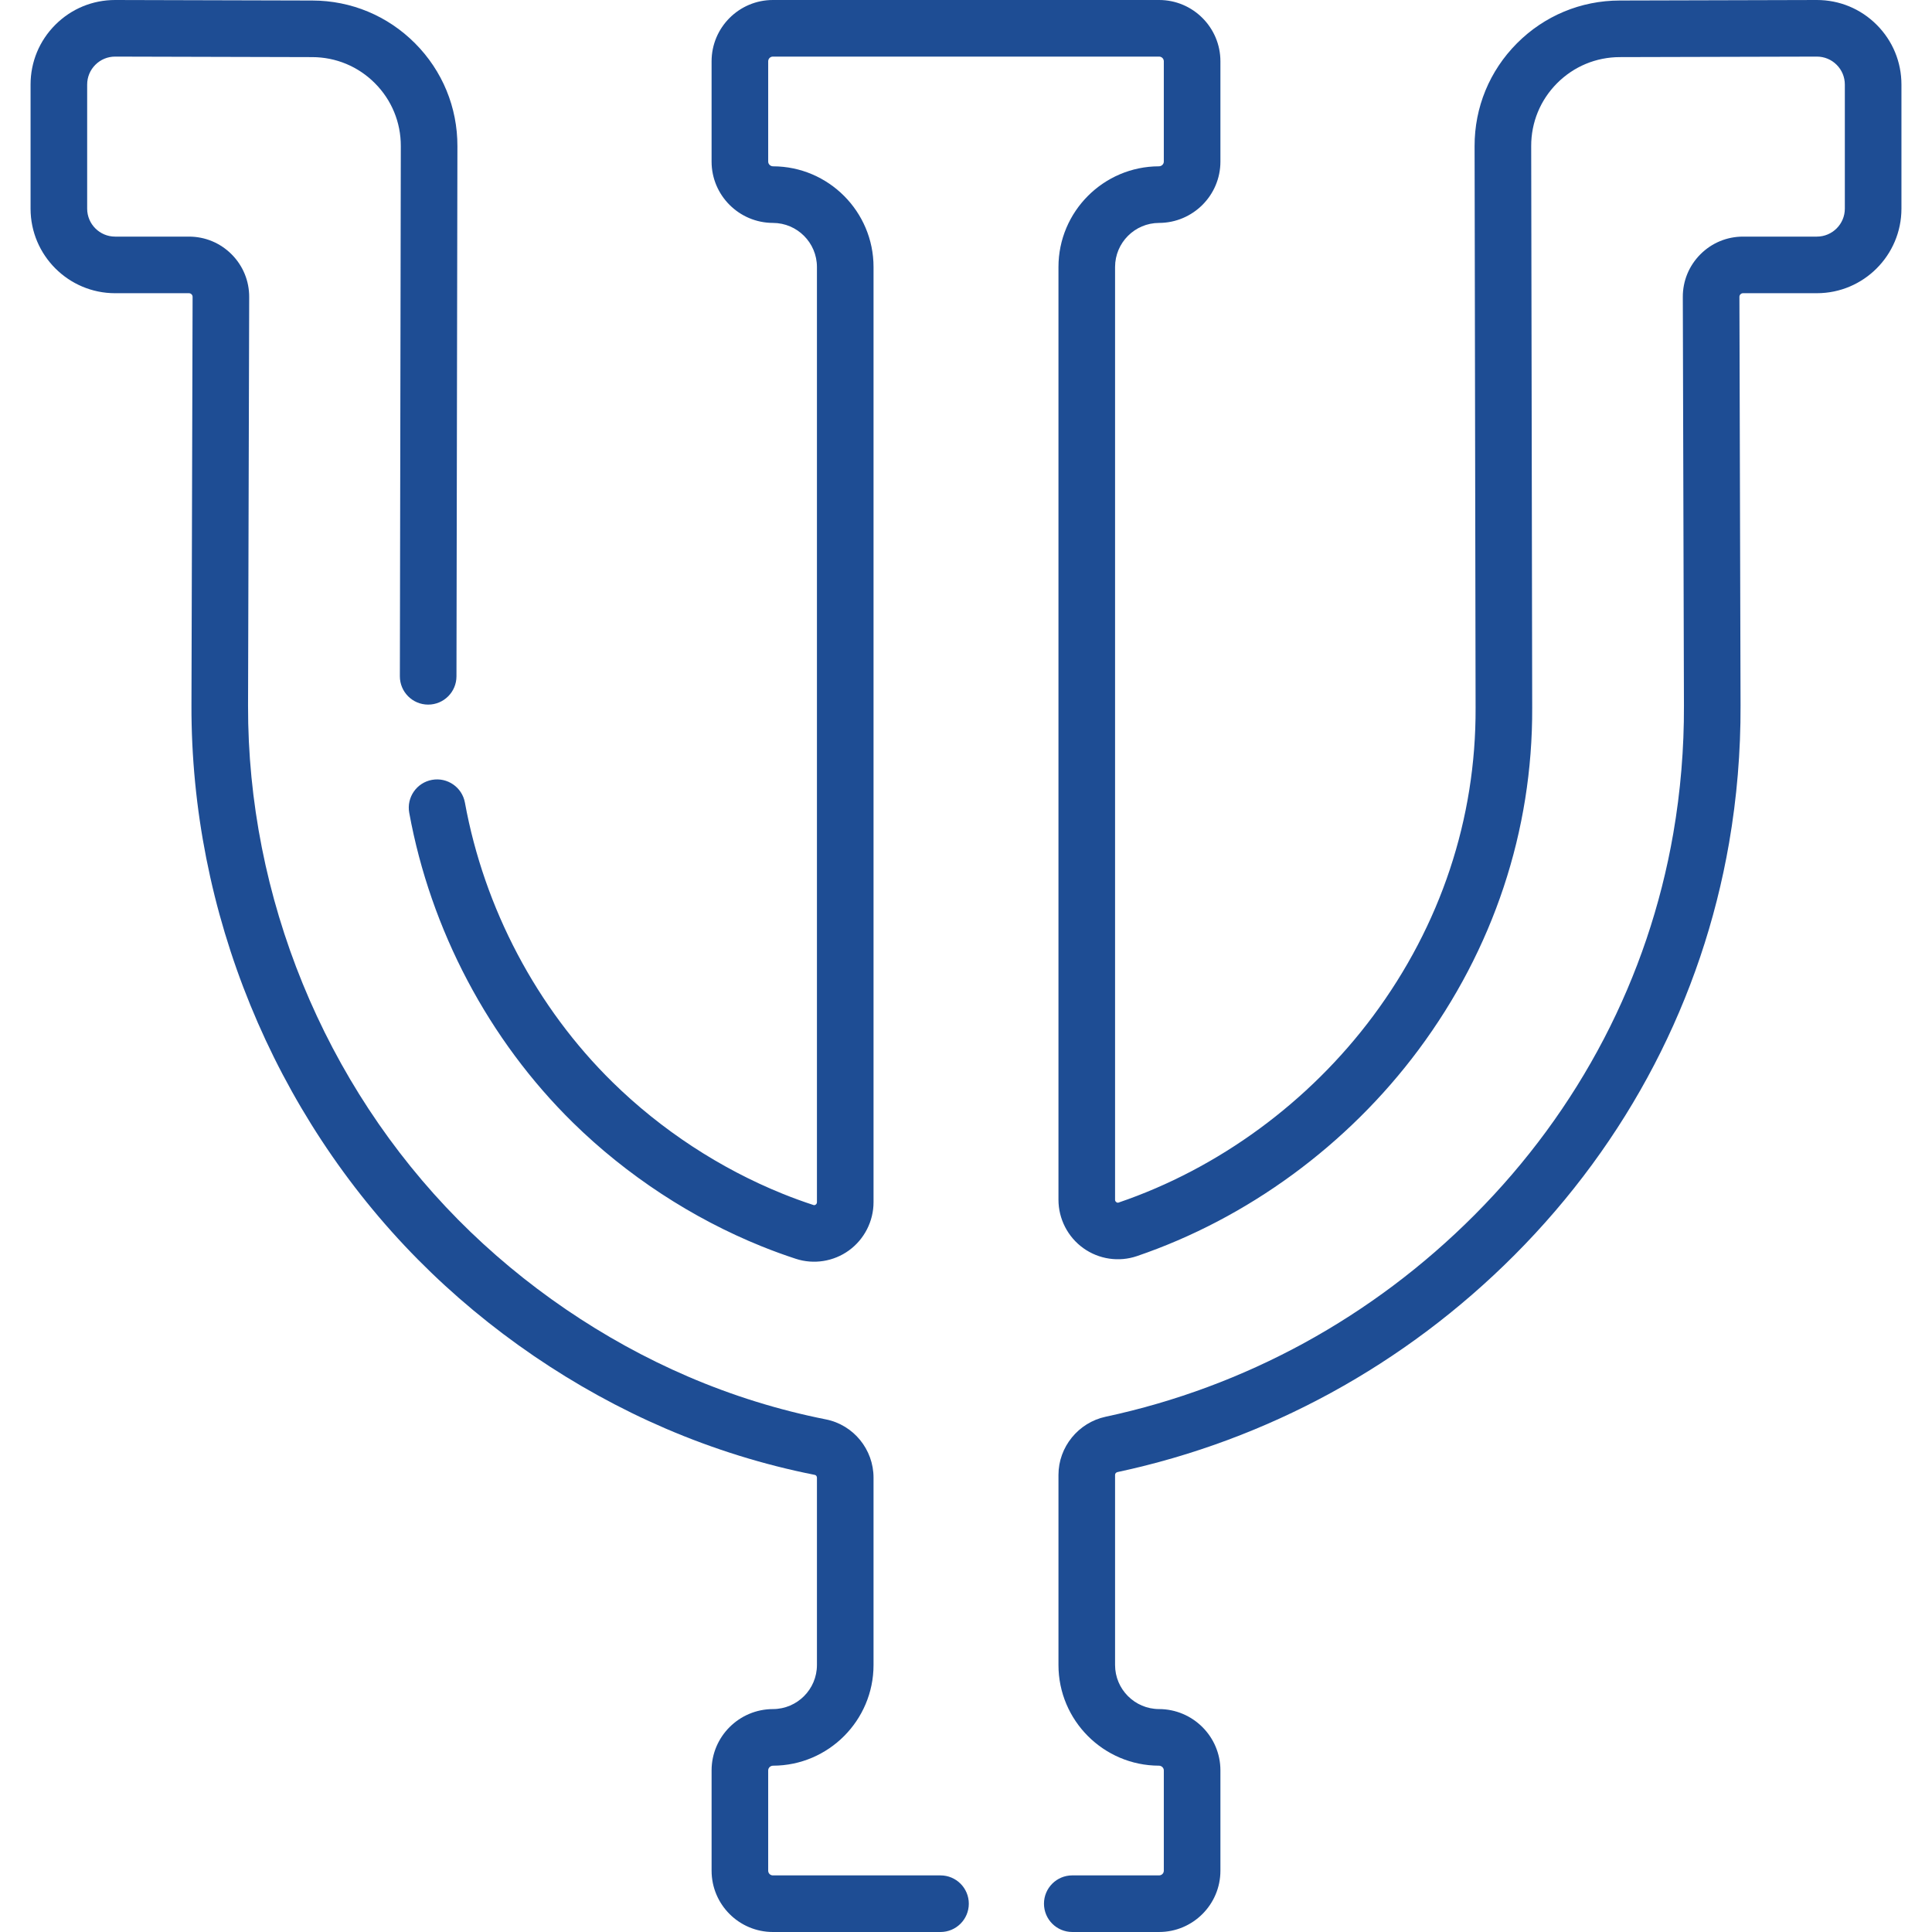
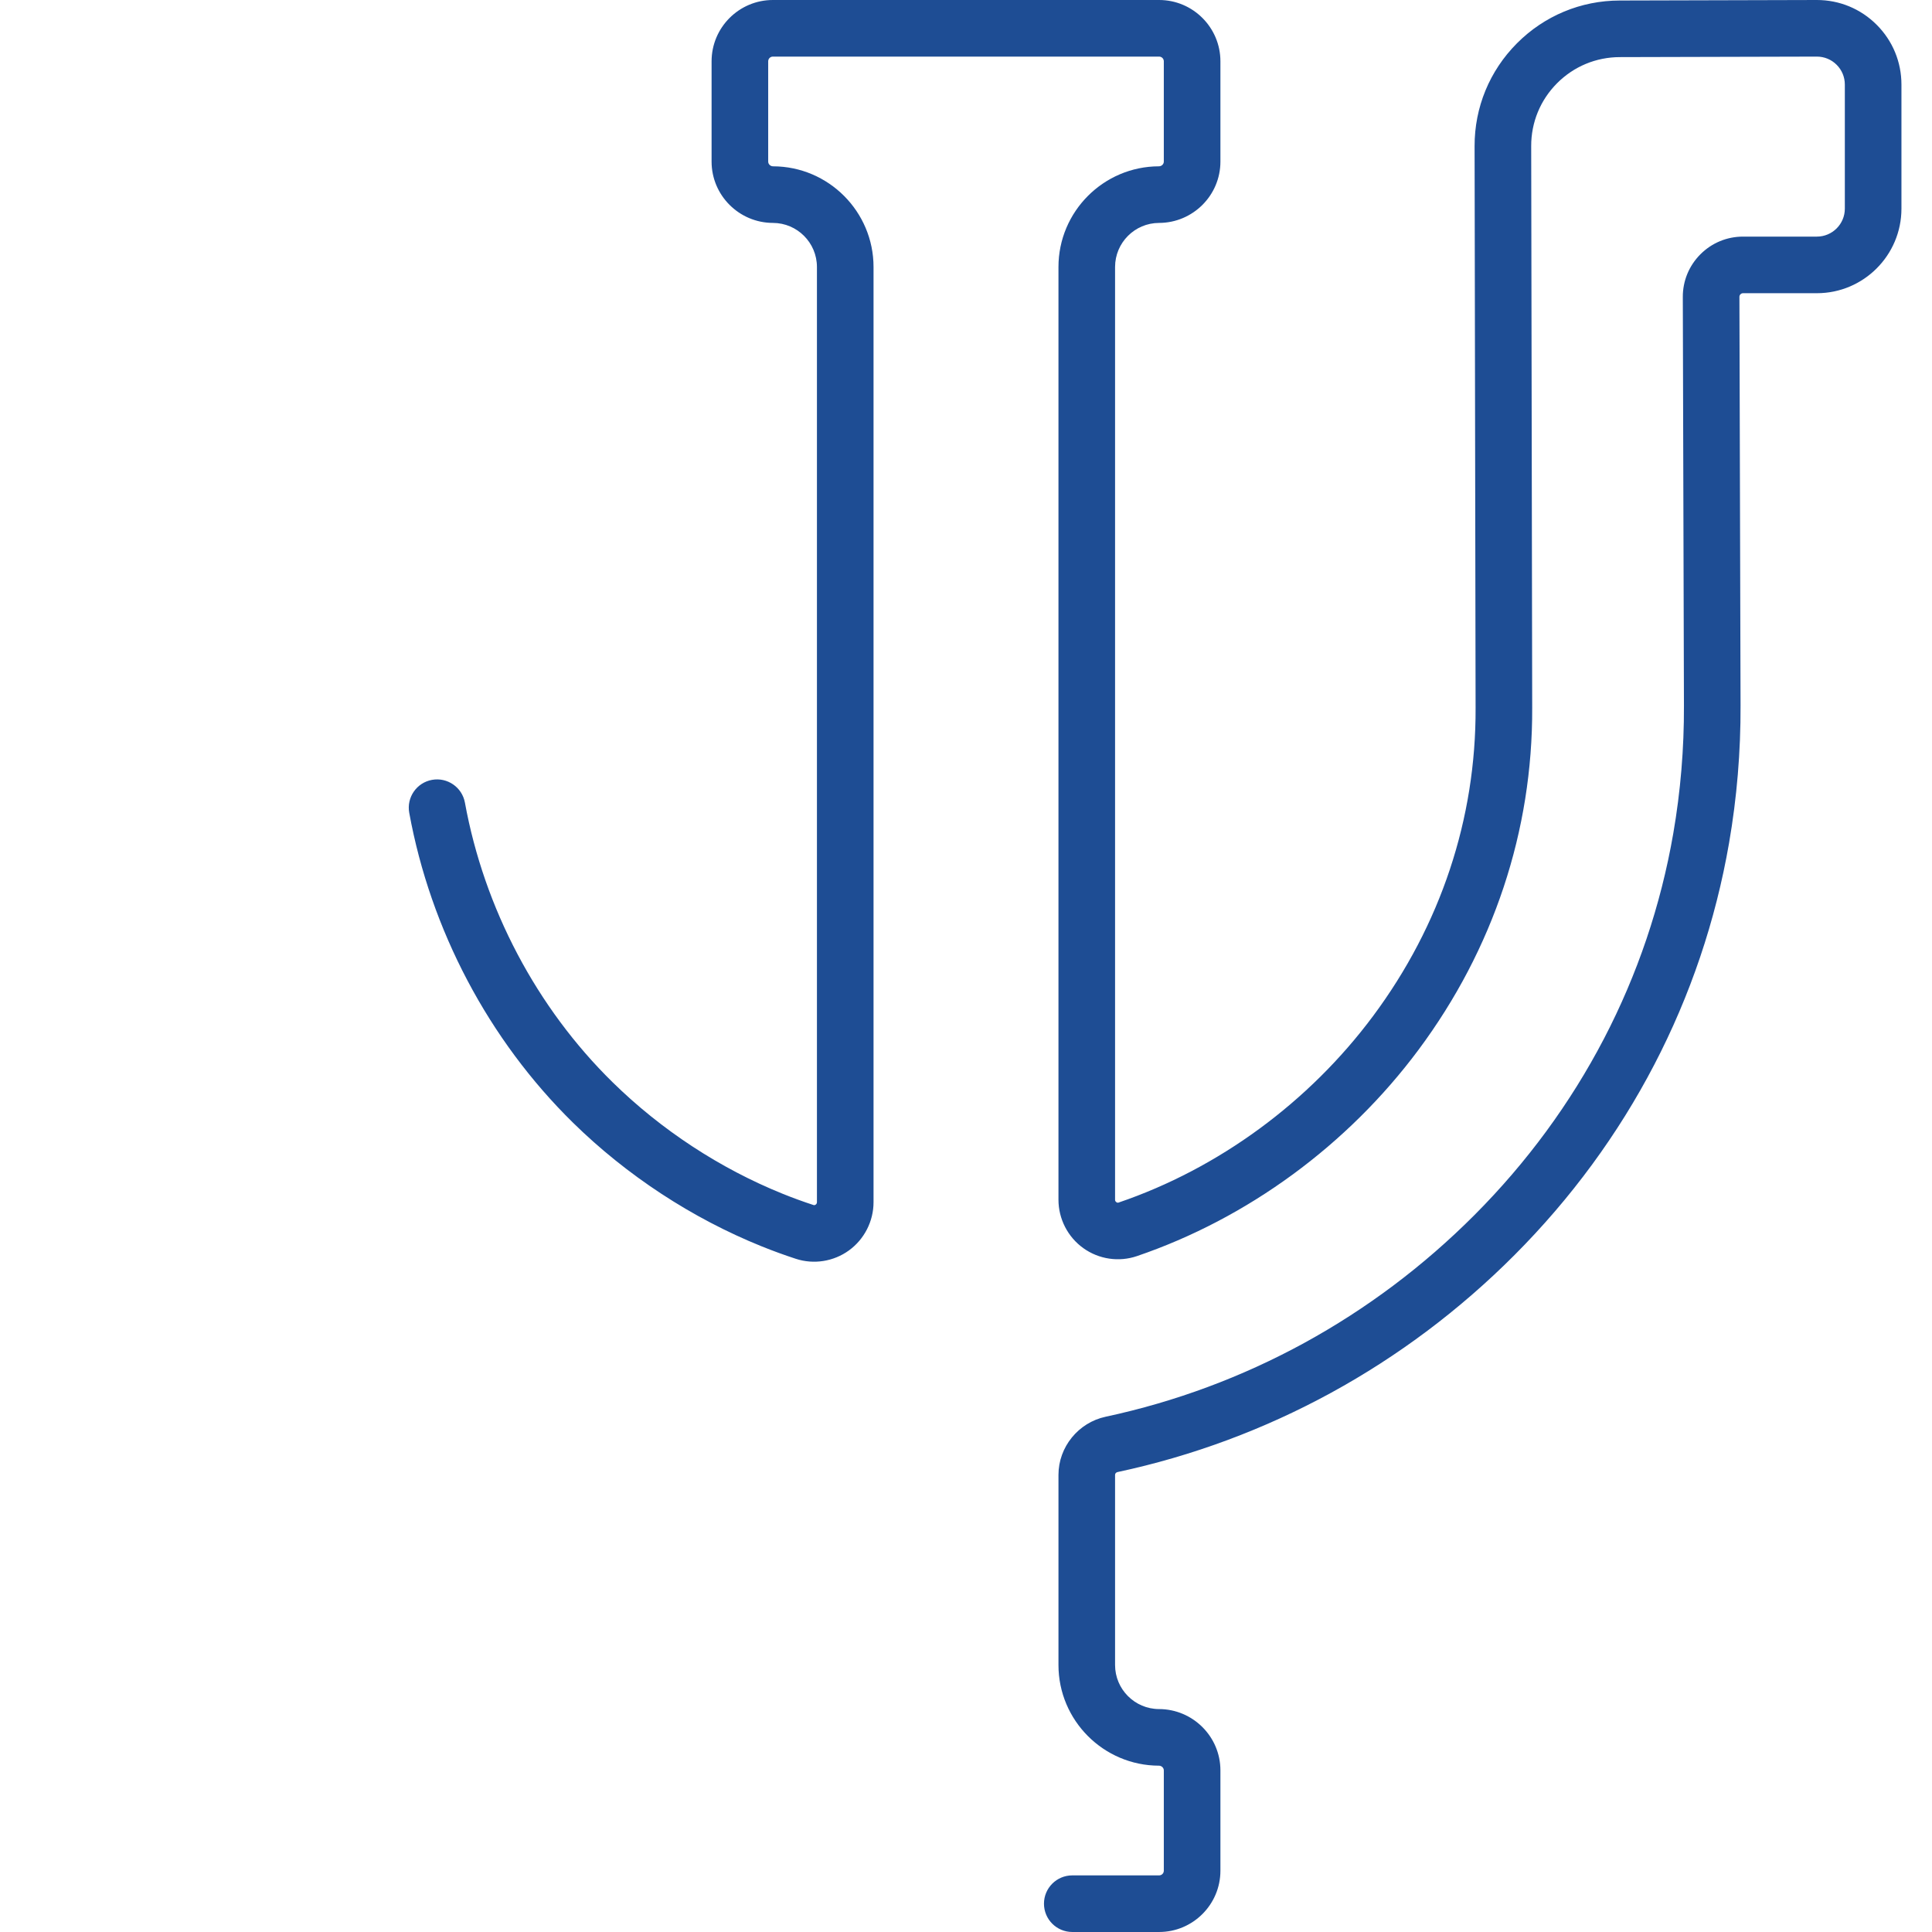
<svg xmlns="http://www.w3.org/2000/svg" width="512" height="512" viewBox="0 0 512 512" fill="none">
  <g clip-path="url(#clip0)">
    <path d="M497.322 6.549C493.091 2.324 487.471 0 481.487 0C481.472 0 481.458 0 481.443 0L429.228 0.137C418.936 0.157 409.269 4.185 402.006 11.478C394.743 18.772 390.757 28.457 390.781 38.745L391.047 187.613C391.168 216.972 381.782 245.194 363.905 269.228C346.891 292.1 322.937 309.664 296.456 318.685C296.357 318.718 296.132 318.796 295.837 318.584C295.505 318.347 295.505 318.045 295.505 317.945V70.751C295.505 64.326 300.732 59.089 307.155 59.076C316.125 59.059 323.423 51.774 323.423 42.835V16.242C323.422 7.286 316.136 0 307.18 0H204.82C195.864 0 188.578 7.286 188.578 16.242V42.834C188.578 51.774 195.875 59.059 204.844 59.075C211.268 59.088 216.496 64.325 216.496 70.75V318.595C216.496 318.862 216.385 319.076 216.166 319.235C215.881 319.443 215.661 319.372 215.566 319.339C212.839 318.448 210.109 317.451 207.45 316.378C190.813 309.664 175.215 299.438 162.345 286.805C142.22 267.051 128.321 240.735 123.208 212.705C122.464 208.63 118.555 205.933 114.484 206.673C110.409 207.416 107.708 211.321 108.451 215.397C114.115 246.445 129.523 275.607 151.837 297.511C166.1 311.51 183.389 322.844 201.835 330.289C204.806 331.488 207.857 332.602 210.903 333.597C215.654 335.151 220.912 334.322 224.971 331.38C229.057 328.418 231.496 323.639 231.496 318.596V70.751C231.496 56.072 219.553 44.106 204.873 44.076C204.171 44.075 203.579 43.507 203.579 42.835V16.242C203.579 15.557 204.136 15 204.821 15H307.18C307.865 15 308.422 15.558 308.422 16.242V42.834C308.422 43.506 307.829 44.074 307.125 44.075C292.446 44.105 280.504 56.071 280.504 70.75V317.944C280.504 323.023 282.972 327.822 287.105 330.78C291.215 333.722 296.518 334.509 301.292 332.883C330.621 322.893 357.132 303.465 375.941 278.18C395.771 251.52 406.183 220.181 406.048 187.567L405.782 38.712C405.767 32.428 408.201 26.515 412.636 22.06C417.071 17.607 422.974 15.147 429.263 15.135L481.477 15H481.491C483.468 15 485.326 15.769 486.725 17.165C488.127 18.564 488.9 20.427 488.9 22.408V55.295C488.9 59.38 485.577 62.703 481.492 62.703H461.929C457.652 62.703 453.634 64.372 450.615 67.403C447.596 70.434 445.944 74.459 445.962 78.725L446.262 186.993C446.309 198.365 445.359 209.76 443.437 220.86C436.822 259.093 418.597 294.069 390.734 322.01C363.759 349.061 329.966 367.54 293.009 375.448C285.764 376.999 280.505 383.48 280.505 390.859V441.247C280.505 455.927 292.448 467.894 307.126 467.922C307.829 467.923 308.423 468.492 308.423 469.164V495.755C308.423 496.44 307.865 496.997 307.181 496.997H284.164C280.021 496.997 276.664 500.354 276.664 504.497C276.664 508.64 280.021 511.997 284.164 511.997H307.181C316.137 511.997 323.423 504.711 323.423 495.755V469.164C323.423 460.226 316.126 452.94 307.156 452.922C300.732 452.909 295.505 447.672 295.505 441.247V390.859C295.505 390.503 295.77 390.197 296.148 390.116C335.947 381.599 372.328 361.711 401.357 332.601C431.411 302.463 451.074 264.707 458.218 223.418C460.289 211.455 461.314 199.179 461.263 186.941L460.963 78.673C460.962 78.406 461.057 78.176 461.245 77.987C461.433 77.798 461.663 77.702 461.93 77.702H481.493C493.849 77.702 503.902 67.649 503.902 55.293V22.409C503.901 16.415 501.565 10.782 497.322 6.549V6.549Z" fill="#1E4D94" />
-     <path d="M249.244 497H204.82C204.135 497 203.578 496.442 203.578 495.758V469.167C203.578 468.495 204.171 467.926 204.873 467.925C219.552 467.897 231.495 455.93 231.495 441.25V391.597C231.495 384.1 226.183 377.605 218.863 376.153C206.393 373.682 194.1 369.863 182.327 364.801C159.814 355.123 138.759 340.759 121.44 323.258C85.91 287.362 65.608 237.691 65.737 186.983H65.736C65.741 185.774 65.77 175.301 66.038 78.737C66.056 74.46 64.403 70.435 61.385 67.404C58.366 64.373 54.348 62.704 50.07 62.704H30.508C26.423 62.704 23.1 59.381 23.1 55.296V22.409C23.1 20.428 23.872 18.565 25.274 17.166C26.674 15.769 28.532 15 30.504 15H30.519L82.743 15.137C89.027 15.149 94.931 17.609 99.365 22.062C103.799 26.515 106.233 32.429 106.219 38.718L105.969 179.215C105.962 183.358 109.313 186.721 113.456 186.729H113.469C117.605 186.729 120.962 183.38 120.969 179.243L121.219 38.75C121.243 28.458 117.257 18.773 109.995 11.479C102.733 4.186 93.065 0.158 82.778 0.138L30.552 0C30.537 0 30.523 0 30.508 0C24.53 0 18.909 2.325 14.678 6.549C10.436 10.782 8.1 16.415 8.1 22.409V55.296C8.1 67.652 18.152 77.705 30.509 77.705H50.072C50.339 77.705 50.57 77.801 50.758 77.99C50.946 78.178 51.041 78.409 51.04 78.686C51.04 78.686 50.745 185.168 50.739 186.916V186.944C50.599 241.586 72.483 295.118 110.78 333.811C129.443 352.668 152.136 368.149 176.404 378.582C189.143 384.059 202.448 388.192 215.949 390.866C216.262 390.929 216.497 391.242 216.497 391.596V441.249C216.497 447.674 211.27 452.911 204.845 452.924C195.876 452.943 188.579 460.229 188.579 469.166V495.757C188.579 504.713 195.865 511.999 204.821 511.999H249.245C253.387 511.999 256.745 508.642 256.745 504.499C256.745 500.356 253.386 497 249.244 497Z" fill="#1E4D94" />
  </g>
  <defs>
    <clipPath id="clip0">
      <rect width="512" height="512" fill="white" />
    </clipPath>
  </defs>
</svg>